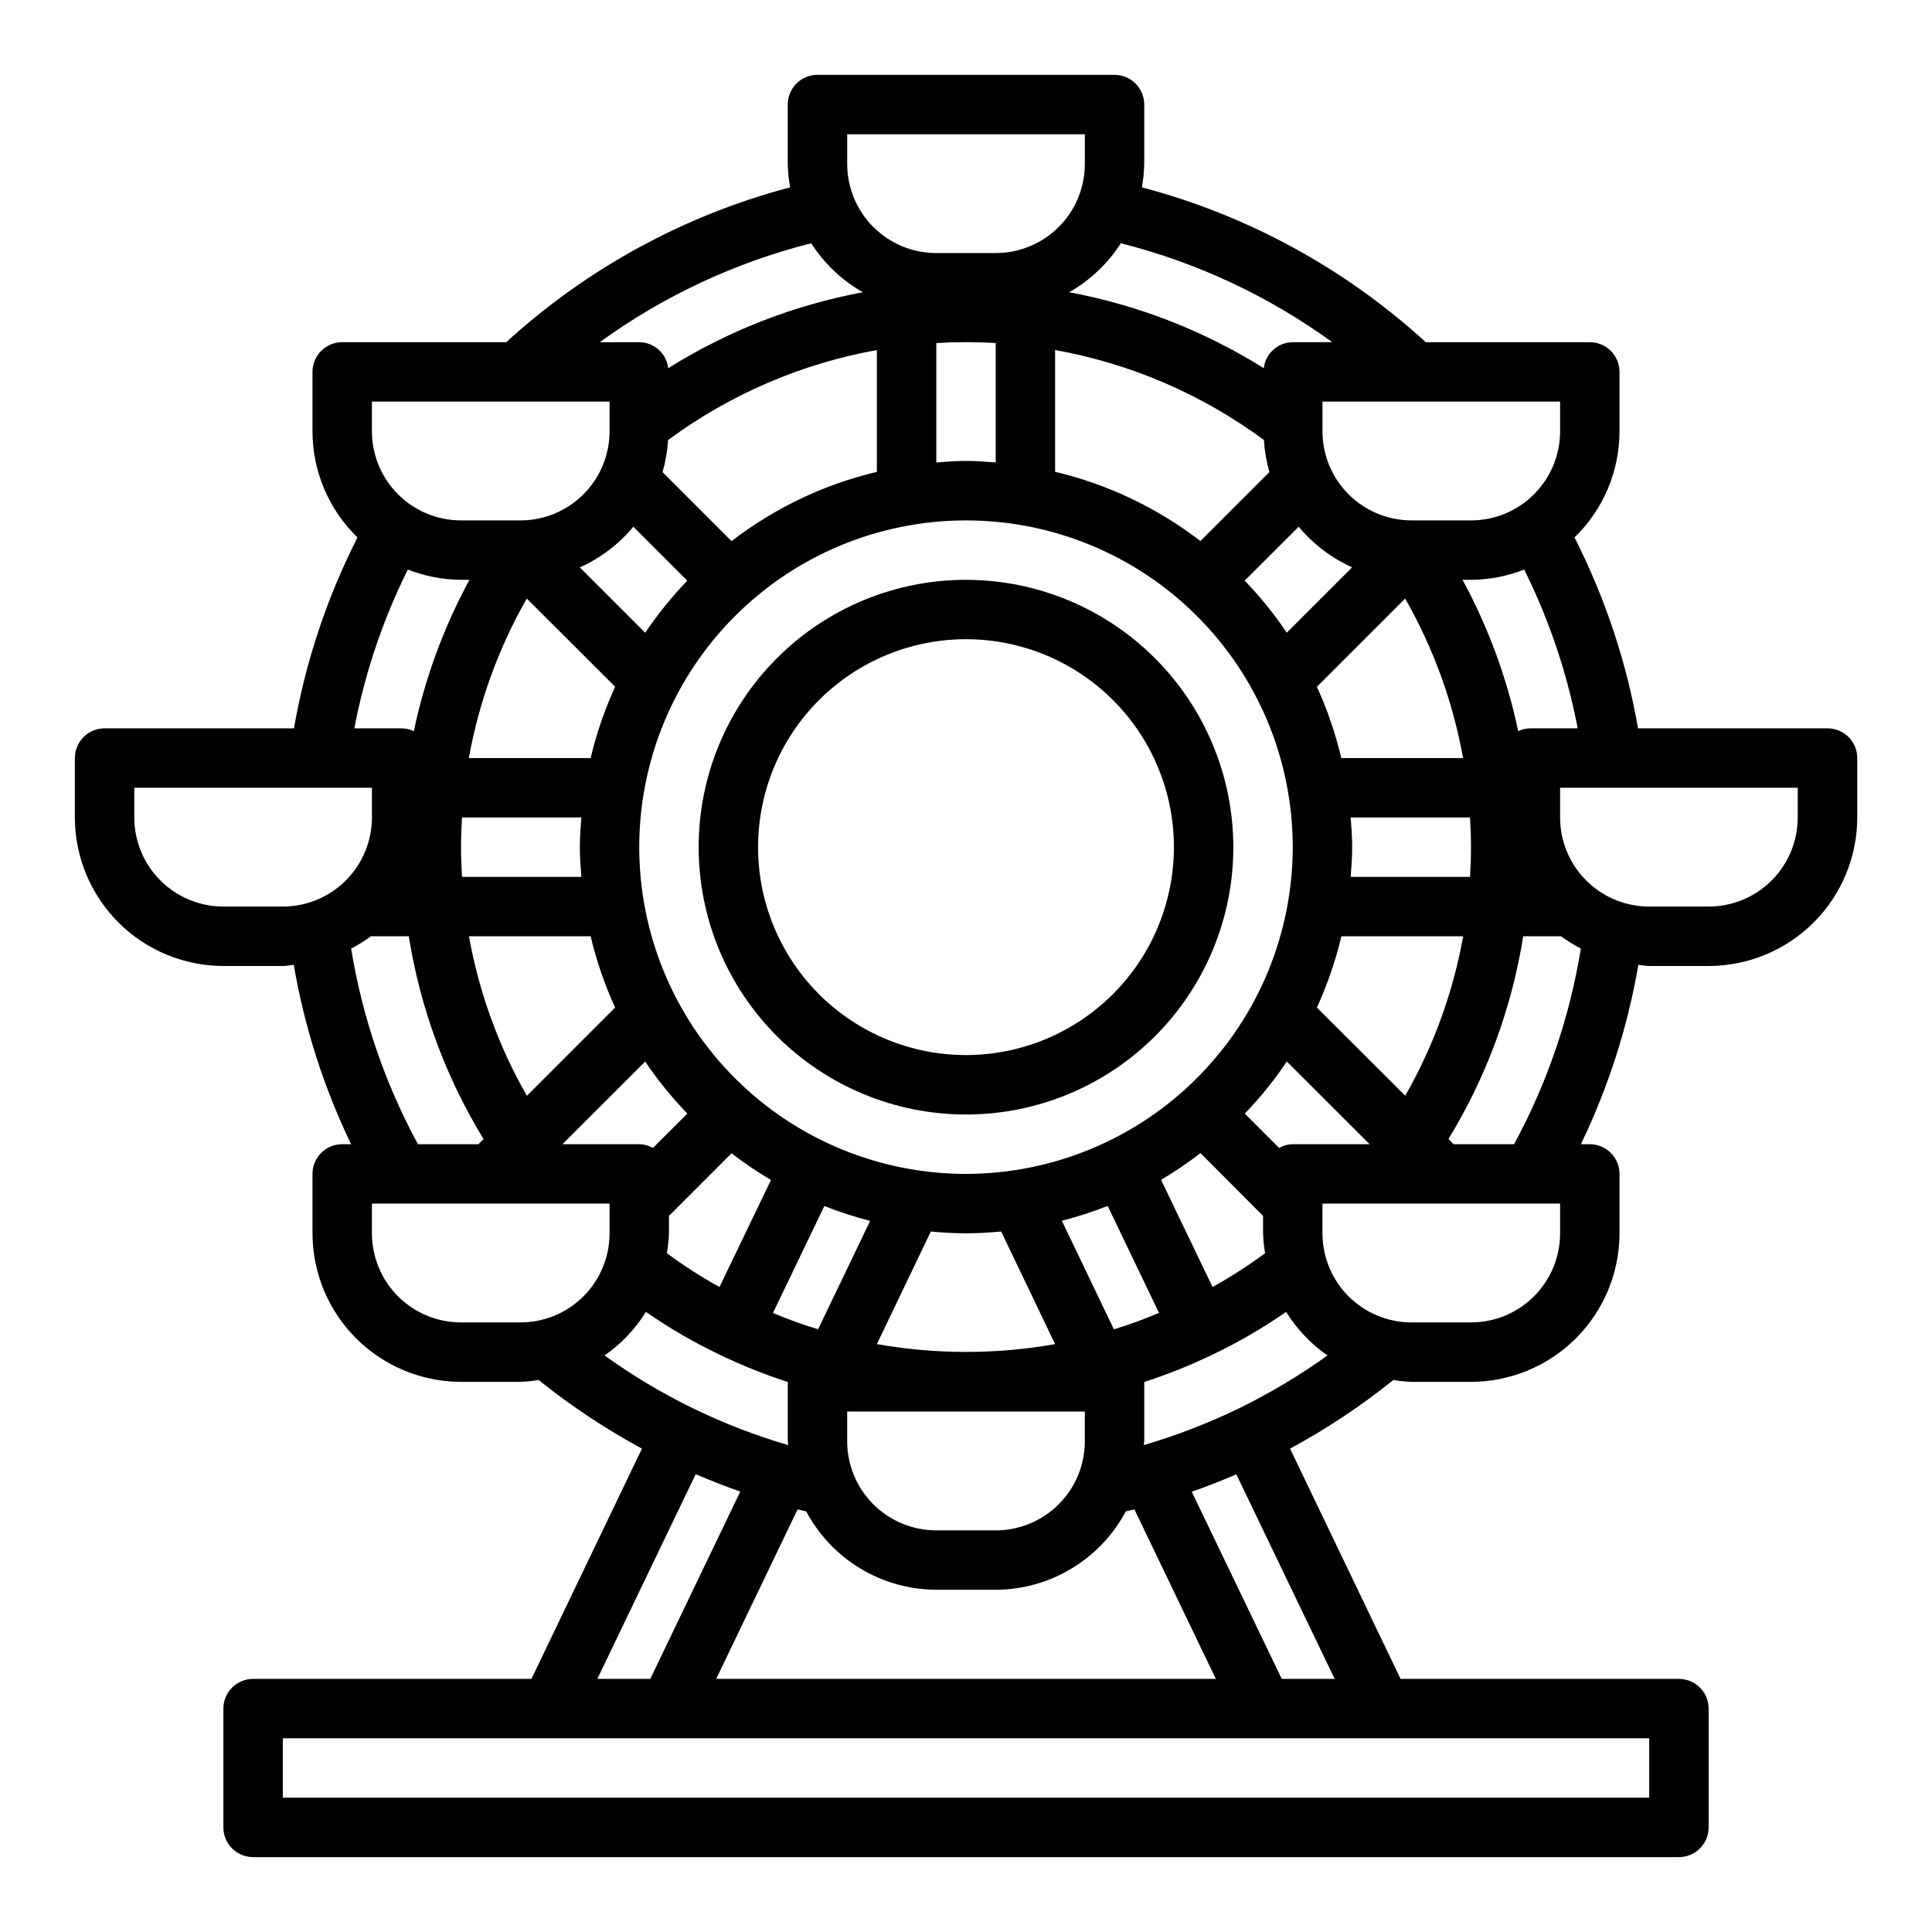
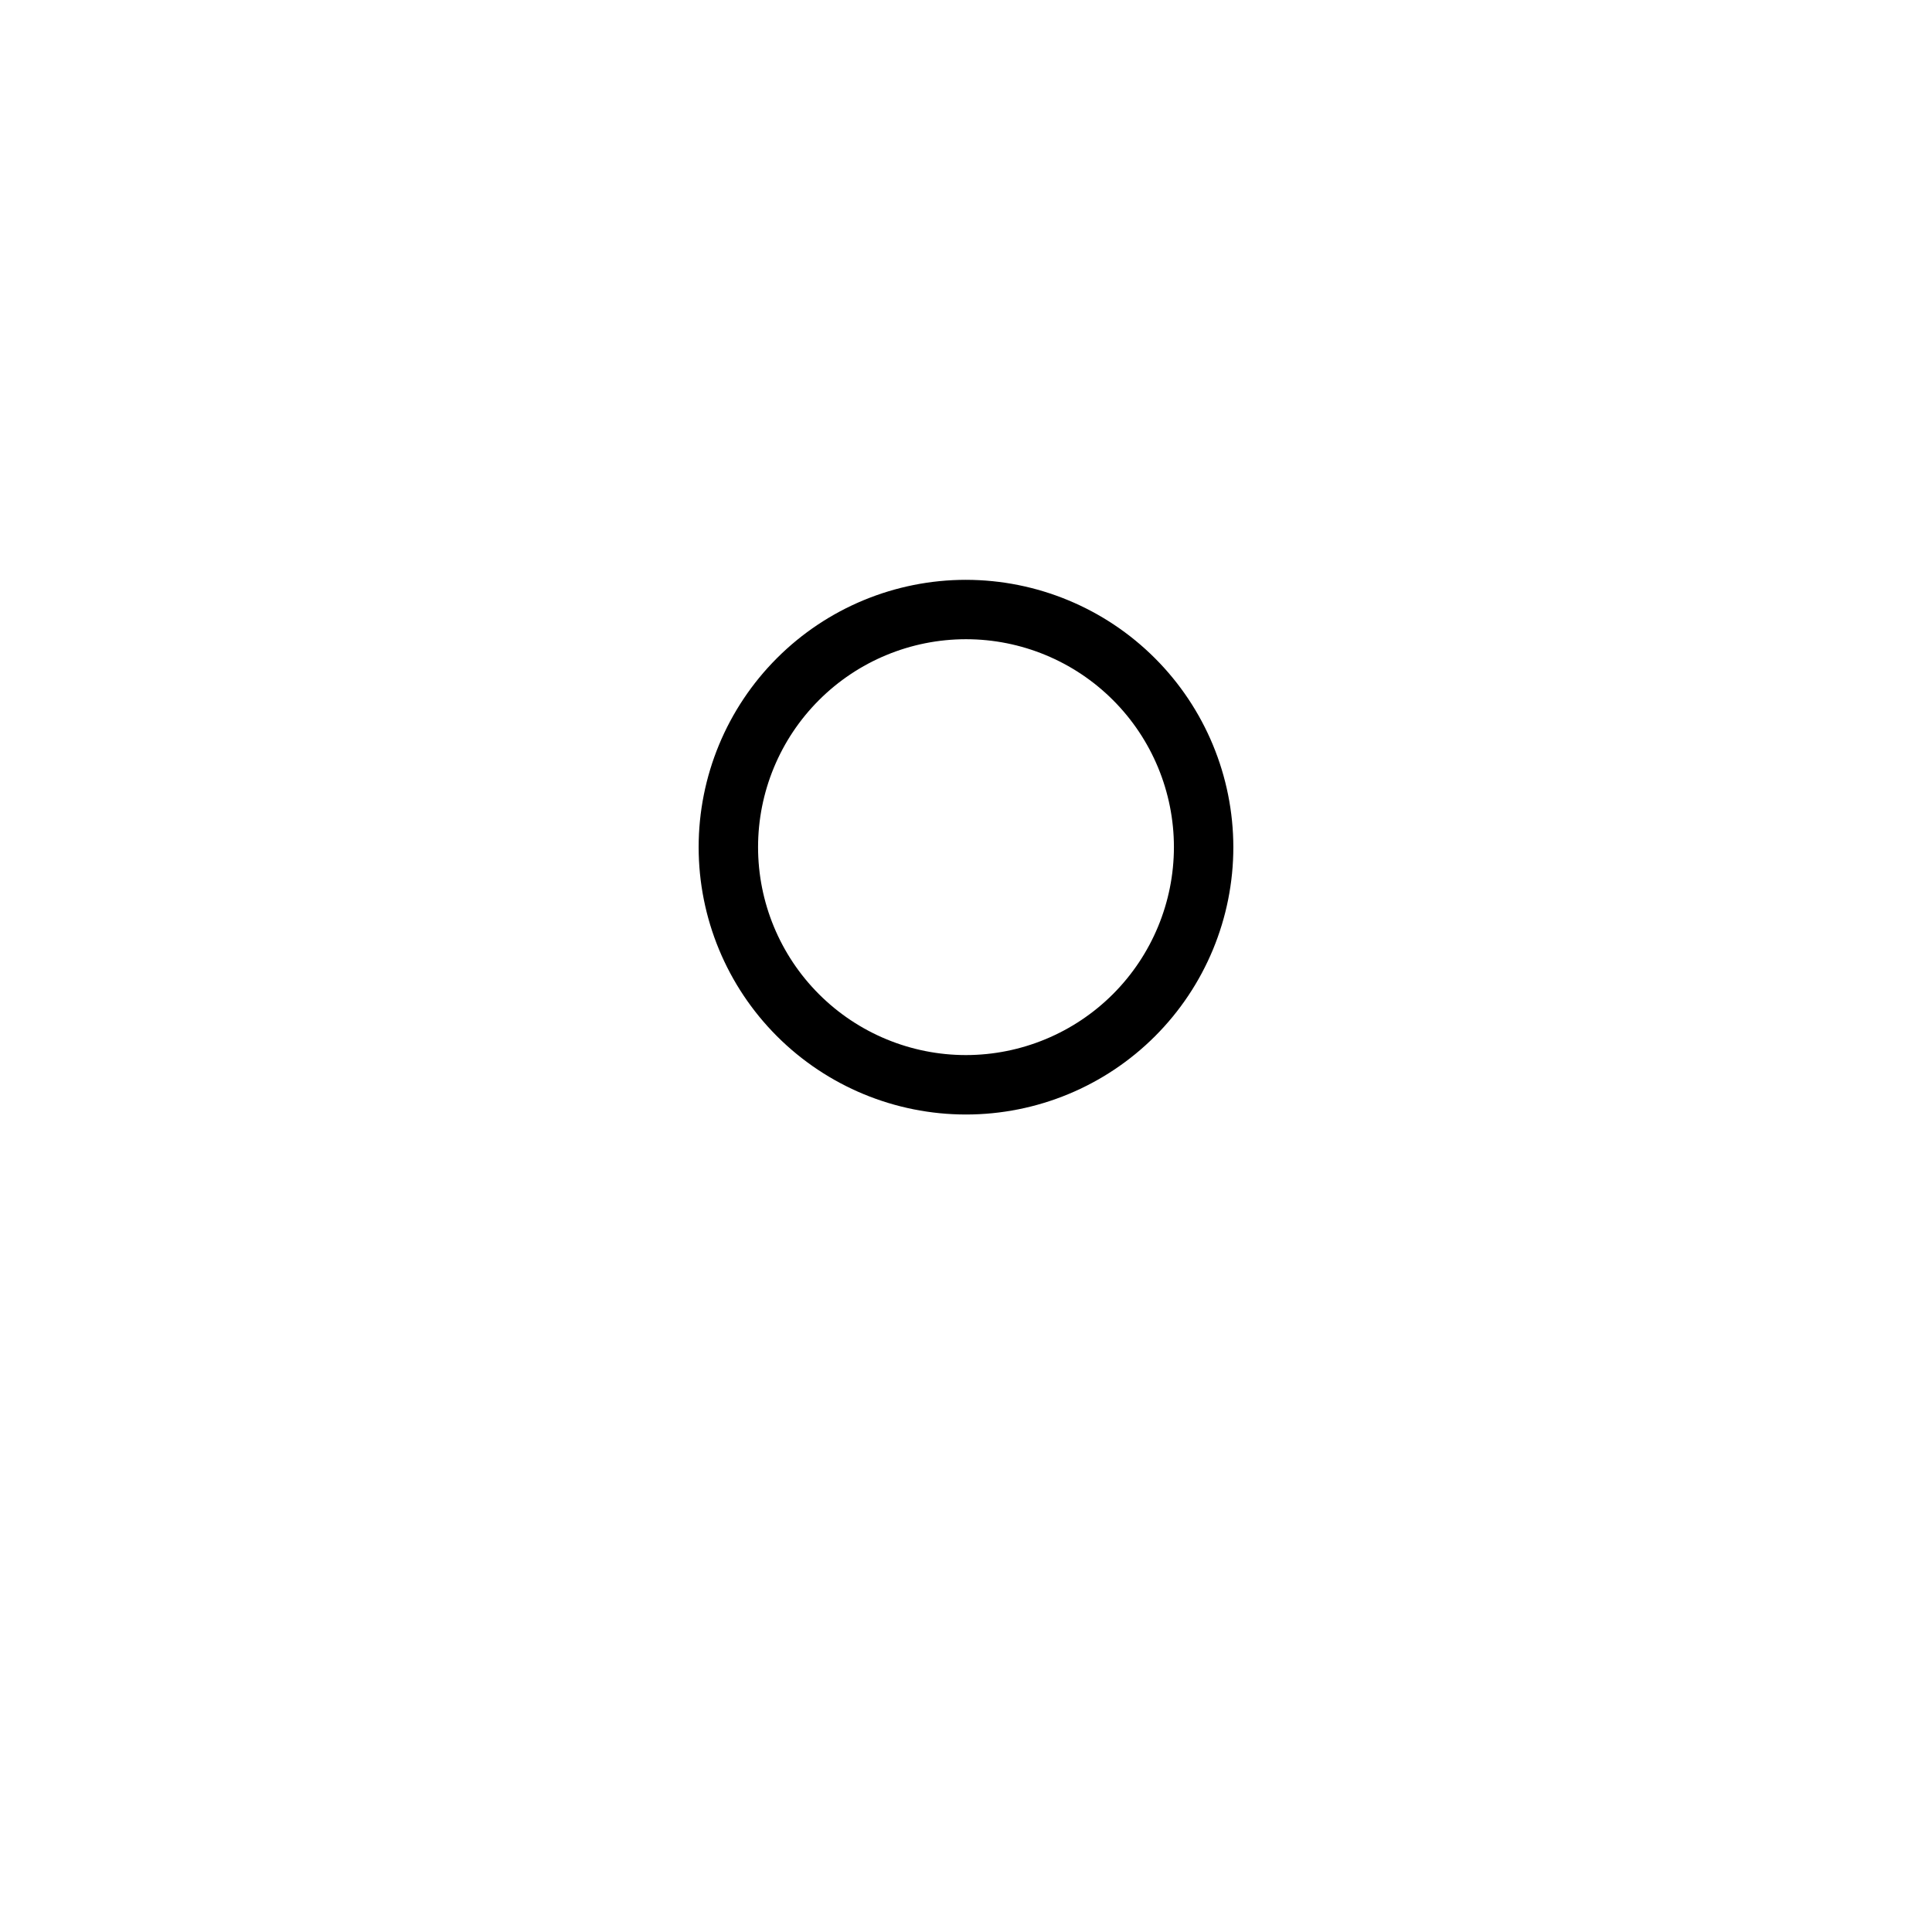
<svg xmlns="http://www.w3.org/2000/svg" fill="#000000" width="800px" height="800px" version="1.1" viewBox="144 144 512 512">
  <g>
    <path d="m400 297.66c-18.793 0-36.812 7.461-50.098 20.75-13.289 13.285-20.754 31.305-20.754 50.098 0 18.789 7.465 36.809 20.754 50.098 13.285 13.285 31.305 20.75 50.098 20.75 18.789 0 36.809-7.465 50.098-20.75 13.285-13.289 20.75-31.309 20.75-50.098-0.023-18.785-7.496-36.793-20.777-50.074s-31.289-20.754-50.07-20.773zm0 125.95v-0.004c-14.617 0-28.633-5.805-38.965-16.137-10.336-10.336-16.141-24.352-16.141-38.965 0-14.617 5.805-28.633 16.141-38.965 10.332-10.336 24.348-16.141 38.965-16.141 14.613 0 28.629 5.805 38.965 16.141 10.332 10.332 16.137 24.348 16.137 38.965-0.016 14.609-5.828 28.613-16.156 38.945-10.332 10.328-24.336 16.141-38.945 16.156z" />
-     <path d="m628.29 337.02h-50.195c-3.059-17.609-8.734-34.656-16.836-50.586 7.617-7.379 11.922-17.531 11.926-28.137v-15.742c0-2.09-0.828-4.09-2.305-5.566-1.477-1.477-3.481-2.305-5.566-2.305h-43.473c-21.398-19.555-47.211-33.637-75.238-41.039 0.375-2.043 0.586-4.117 0.629-6.195v-15.742c0-2.09-0.828-4.09-2.305-5.566-1.477-1.477-3.481-2.309-5.566-2.309h-78.723c-4.348 0-7.871 3.527-7.871 7.875v15.742c0.043 2.078 0.254 4.152 0.629 6.195-28.023 7.402-53.84 21.484-75.238 41.039h-43.469c-4.348 0-7.875 3.523-7.875 7.871v15.742c0.008 10.605 4.309 20.758 11.926 28.137-8.102 15.93-13.773 32.977-16.836 50.586h-50.191c-4.348 0-7.875 3.523-7.875 7.871v15.742c0.016 10.438 4.164 20.441 11.543 27.82 7.379 7.379 17.383 11.527 27.82 11.543h15.742c1 0 1.938-0.219 2.914-0.293 2.824 16.473 7.938 32.469 15.191 47.523h-2.359c-4.348 0-7.875 3.523-7.875 7.871v15.746c0.016 10.434 4.164 20.438 11.543 27.816 7.379 7.379 17.383 11.531 27.82 11.543h15.742c1.621-0.062 3.234-0.227 4.832-0.488 8.551 6.883 17.715 12.969 27.371 18.184l-29.281 61.023h-73.77c-4.348 0-7.871 3.527-7.871 7.875v31.488c0 2.086 0.828 4.09 2.305 5.566 1.477 1.473 3.477 2.305 5.566 2.305h377.86c2.09 0 4.09-0.832 5.566-2.305 1.477-1.477 2.309-3.481 2.309-5.566v-31.488c0-2.09-0.832-4.09-2.309-5.566-1.477-1.477-3.477-2.309-5.566-2.309h-73.766l-29.285-61.023c9.66-5.211 18.82-11.301 27.371-18.184 1.598 0.262 3.215 0.426 4.832 0.488h15.746c10.434-0.012 20.438-4.164 27.816-11.543 7.379-7.379 11.531-17.383 11.543-27.816v-15.746c0-2.086-0.828-4.09-2.305-5.566-1.477-1.477-3.481-2.305-5.566-2.305h-2.363c7.266-15.055 12.387-31.051 15.227-47.523 0.977 0.07 1.914 0.293 2.914 0.293h15.742c10.434-0.016 20.438-4.164 27.816-11.543 7.379-7.379 11.531-17.383 11.543-27.82v-15.742c0-2.094-0.836-4.102-2.316-5.578-1.484-1.477-3.496-2.301-5.586-2.293zm-66.18 0h-12.543c-1.117 0.008-2.223 0.258-3.234 0.73-2.953-14.004-7.918-27.512-14.746-40.09h2.238c4.828-0.027 9.609-0.949 14.098-2.727 6.621 13.316 11.395 27.477 14.184 42.086zm-185.73-100.25v32.273c-13.988 3.328-27.113 9.582-38.512 18.352l-18.285-18.285v-0.004c0.797-2.769 1.289-5.617 1.465-8.492 16.371-12.086 35.305-20.246 55.332-23.844zm102.57 23.828h-0.004c0.176 2.875 0.668 5.723 1.465 8.492l-18.285 18.285v0.004c-11.398-8.77-24.523-15.023-38.512-18.352v-32.273c20.031 3.598 38.961 11.758 55.332 23.844zm14.035 65.418 23.387-23.387v-0.004c7.492 13.109 12.684 27.406 15.359 42.266h-32.277c-1.531-6.496-3.699-12.824-6.469-18.895zm-92.984 129.08c-22.969 0-44.992-9.121-61.23-25.359-16.238-16.242-25.363-38.266-25.363-61.23 0-22.969 9.125-44.992 25.363-61.23s38.262-25.363 61.23-25.363c22.965 0 44.988 9.125 61.227 25.363 16.242 16.238 25.363 38.262 25.363 61.23-0.027 22.957-9.156 44.965-25.391 61.199-16.234 16.234-38.242 25.363-61.199 25.391zm31.488 62.977v7.871c0 6.266-2.488 12.273-6.918 16.699-4.43 4.43-10.438 6.918-16.699 6.918h-15.746c-6.262 0-12.27-2.488-16.699-6.918-4.426-4.426-6.914-10.434-6.914-16.699v-7.871zm-55.105-17.879 14.297-29.828c3.078 0.277 6.172 0.473 9.32 0.473s6.242-0.195 9.32-0.473l14.293 29.84c-15.621 2.762-31.609 2.758-47.23-0.008zm15.742-265.29v0.004c5.246-0.316 10.504-0.316 15.746 0v31.645c-2.606-0.203-5.211-0.402-7.871-0.402s-5.266 0.195-7.871 0.402zm92.891 76.762v0.004c-3.316-4.914-7.055-9.531-11.168-13.801l14.316-14.281c3.844 4.621 8.691 8.301 14.172 10.762zm-173.18-28.078 14.297 14.297c-4.109 4.269-7.84 8.887-11.148 13.801l-17.32-17.32h0.004c5.481-2.465 10.328-6.152 14.168-10.777zm-4.816 42.406c-2.781 6.07-4.957 12.398-6.496 18.895h-32.273c2.668-14.859 7.859-29.156 15.348-42.266zm-40.84 42.512c0-2.59 0.094-5.203 0.25-7.871h31.637c-0.203 2.606-0.402 5.211-0.402 7.871 0 2.66 0.195 5.266 0.402 7.871h-31.637c-0.156-2.668-0.25-5.289-0.25-7.871zm34.344 23.617v-0.004c1.539 6.496 3.715 12.824 6.496 18.895l-23.387 23.387h-0.004c-7.492-13.113-12.688-27.414-15.355-42.281zm-7.469 55.105 21.93-21.902c3.316 4.914 7.055 9.531 11.172 13.797l-9.125 9.094c-1.105-0.625-2.352-0.965-3.621-0.992zm28.227 23.613v-4.613l16.594-16.594c3.332 2.574 6.816 4.938 10.441 7.082l-13.652 28.355c-4.836-2.676-9.496-5.668-13.941-8.957 0.309-1.742 0.492-3.504 0.559-5.273zm41.172-7.227c3.961 1.559 8.016 2.875 12.137 3.934l-13.789 28.727c-4.019-1.211-8.008-2.652-11.965-4.32zm-7.086 80.391c0.699 0.172 1.527 0.355 2.273 0.527l0.004-0.004c3.332 6.258 8.301 11.492 14.375 15.152 6.07 3.656 13.023 5.602 20.109 5.625h15.746c7.086-0.027 14.035-1.969 20.105-5.629 6.074-3.656 11.039-8.891 14.375-15.148 0.746-0.172 1.574-0.355 2.273-0.527l21.578 44.918h-132.41zm83.82-47.727-13.785-28.758 0.004-0.004c4.121-1.059 8.176-2.375 12.137-3.934l13.594 28.34c-3.914 1.688-7.894 3.141-11.941 4.352zm26.152-11.207-13.648-28.402c3.621-2.144 7.106-4.508 10.438-7.082l16.594 16.641v4.613c0.059 1.766 0.238 3.531 0.535 5.273-4.441 3.285-9.09 6.277-13.918 8.957zm21.254-37.848c-1.27 0.027-2.516 0.367-3.621 0.992l-9.094-9.094h0.004c4.106-4.269 7.832-8.887 11.137-13.797l21.934 21.898zm6.391-36.211h0.004c2.777-6.07 4.953-12.398 6.492-18.895h32.277c-2.672 14.859-7.867 29.152-15.359 42.258zm8.953-34.637c0.203-2.606 0.402-5.211 0.402-7.871 0-2.66-0.195-5.266-0.402-7.871h31.637c0.156 2.668 0.25 5.289 0.25 7.871s-0.094 5.203-0.25 7.871zm55.504-118.08c0 6.266-2.488 12.273-6.914 16.699-4.43 4.43-10.438 6.918-16.699 6.918h-15.746c-6.262 0-12.27-2.488-16.699-6.918-4.43-4.426-6.918-10.434-6.918-16.699v-7.871h62.977zm-60.387-23.617-10.461 0.004c-3.934 0.027-7.227 2.988-7.676 6.894-15.777-9.887-33.273-16.715-51.574-20.129 5.543-3.156 10.242-7.609 13.688-12.98 20.172 5.098 39.184 13.996 56.023 26.215zm-128.54-55.102h62.977v7.871c0 6.266-2.488 12.27-6.918 16.699-4.43 4.43-10.438 6.918-16.699 6.918h-15.746c-6.262 0-12.27-2.488-16.699-6.918-4.426-4.43-6.914-10.434-6.914-16.699zm-9.543 28.891c3.445 5.371 8.141 9.828 13.691 12.98-18.305 3.414-35.801 10.242-51.578 20.129-0.449-3.906-3.742-6.867-7.676-6.894h-10.461c16.84-12.219 35.852-21.117 56.023-26.215zm-116.41 41.957h62.977v7.871c0 6.266-2.488 12.273-6.918 16.699-4.43 4.43-10.438 6.918-16.699 6.918h-15.742c-6.266 0-12.273-2.488-16.699-6.918-4.43-4.426-6.918-10.434-6.918-16.699zm9.516 44.508c4.492 1.777 9.273 2.699 14.102 2.727h2.234c-6.828 12.578-11.793 26.082-14.746 40.09-1.012-0.473-2.117-0.723-3.234-0.73h-12.539c2.789-14.609 7.562-28.77 14.184-42.086zm-48.875 89.316c-6.266 0-12.273-2.488-16.699-6.918-4.43-4.426-6.918-10.434-6.918-16.699v-7.871h62.977v7.871c0 6.266-2.488 12.273-6.918 16.699-4.43 4.43-10.434 6.918-16.699 6.918zm33.852 11.125h-0.004c1.84-0.945 3.598-2.031 5.266-3.254h10.016c3.031 19.039 9.762 37.301 19.812 53.75l-1.352 1.355h-16.039c-8.77-16.168-14.754-33.699-17.703-51.852zm29.125 99.082c-6.266 0-12.273-2.484-16.699-6.914-4.43-4.43-6.918-10.438-6.918-16.699v-7.871h62.977v7.871c0 6.262-2.488 12.27-6.918 16.699-4.43 4.43-10.438 6.914-16.699 6.914zm49.004-2.793h-0.004c6.195 4.316 12.734 8.113 19.555 11.352 5.844 2.816 11.867 5.234 18.035 7.234v15.695c0 0.355 0.094 0.676 0.102 1.031-17.445-5.102-33.902-13.137-48.656-23.758 4.402-3.066 8.133-6.996 10.965-11.555zm13.184 43.012c3.938 1.691 7.871 3.227 11.809 4.613l-23.844 49.633h-14.031zm252.69 85.734h-362.11v-15.742h362.11zm-97.383-31.488-23.848-49.594c3.977-1.387 7.871-2.93 11.809-4.613l26.066 54.207zm-11.594-71.566-0.004 0.004c-8.043 3.871-16.383 7.086-24.945 9.609 0-0.348 0.102-0.668 0.102-1.023v-15.695c6.125-1.988 12.113-4.383 17.918-7.172 6.859-3.258 13.441-7.074 19.68-11.414 2.832 4.559 6.562 8.488 10.965 11.555-7.496 5.371-15.43 10.102-23.719 14.141zm85.359-46.512c0 6.262-2.488 12.27-6.914 16.699-4.43 4.43-10.438 6.914-16.699 6.914h-15.746c-6.262 0-12.27-2.484-16.699-6.914-4.43-4.43-6.918-10.438-6.918-16.699v-7.871h62.977zm-12.195-23.617h-16.031l-1.363-1.363c10.047-16.449 16.781-34.707 19.82-53.742h10.016c1.664 1.223 3.422 2.309 5.258 3.254-2.945 18.152-8.93 35.684-17.695 51.852zm75.172-86.594c0 6.266-2.488 12.273-6.914 16.699-4.43 4.43-10.438 6.918-16.699 6.918h-15.746c-6.262 0-12.27-2.488-16.699-6.918-4.43-4.426-6.918-10.434-6.918-16.699v-7.871h62.977z" />
  </g>
</svg>